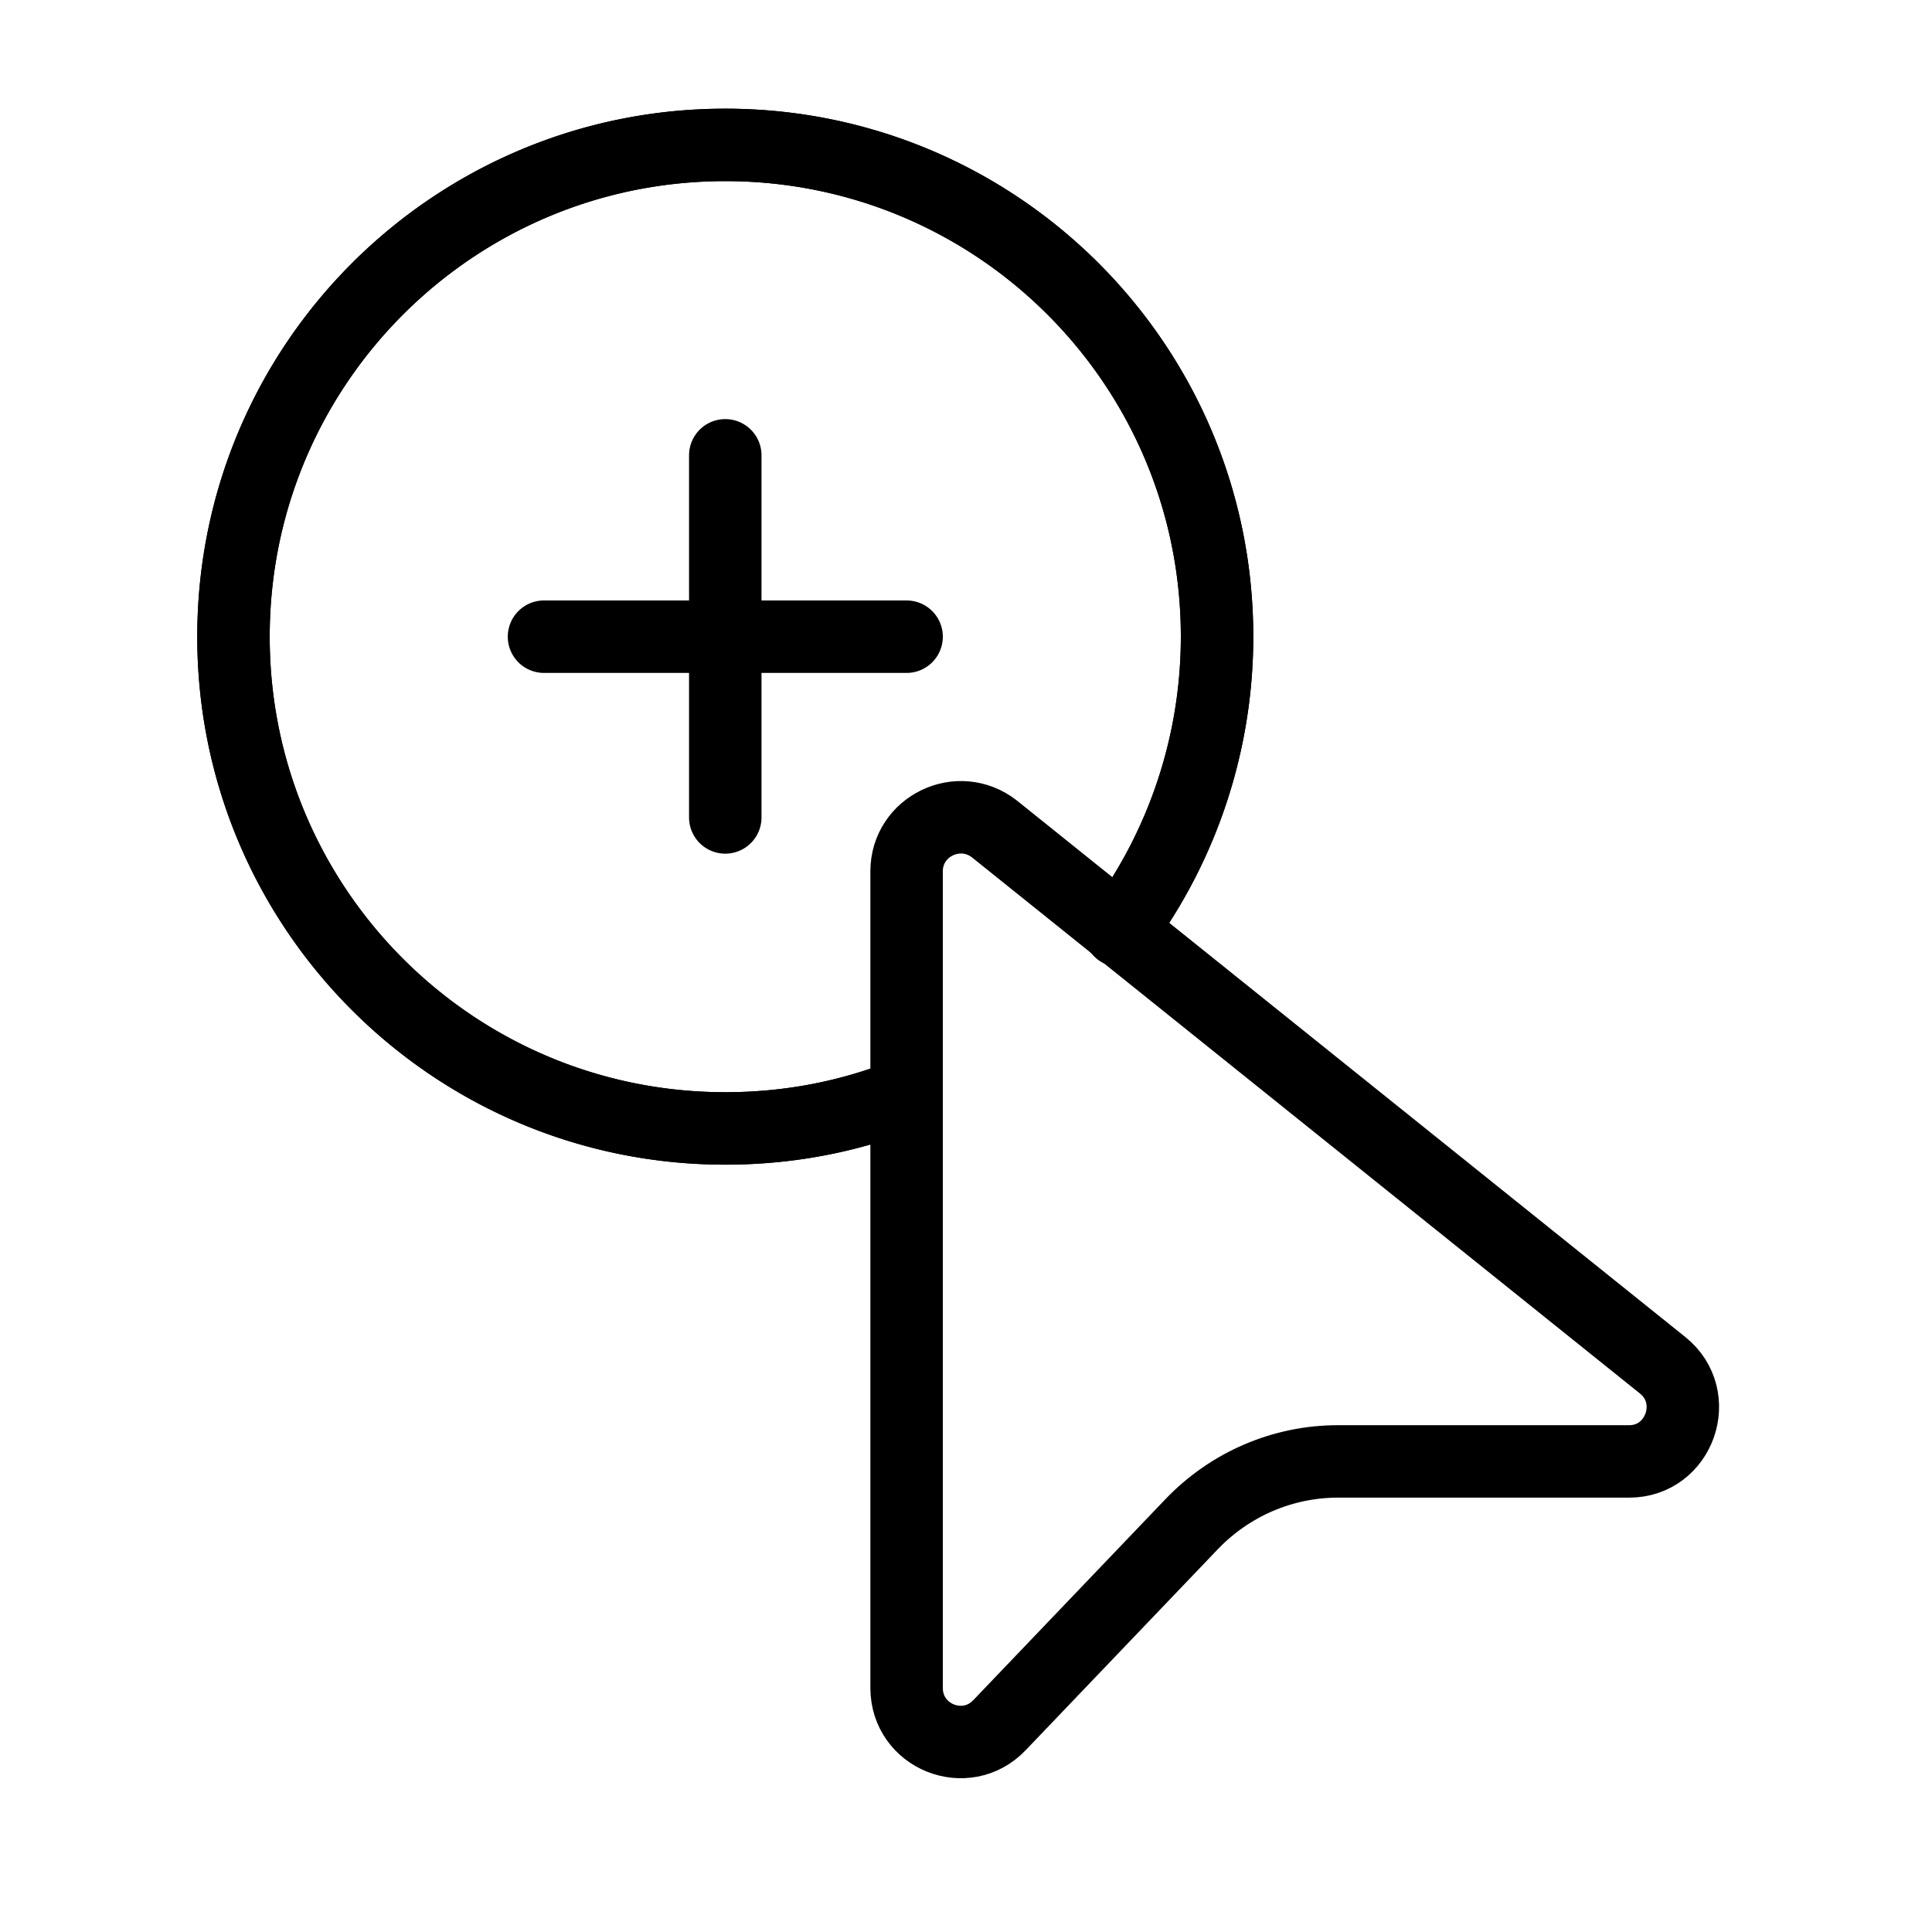
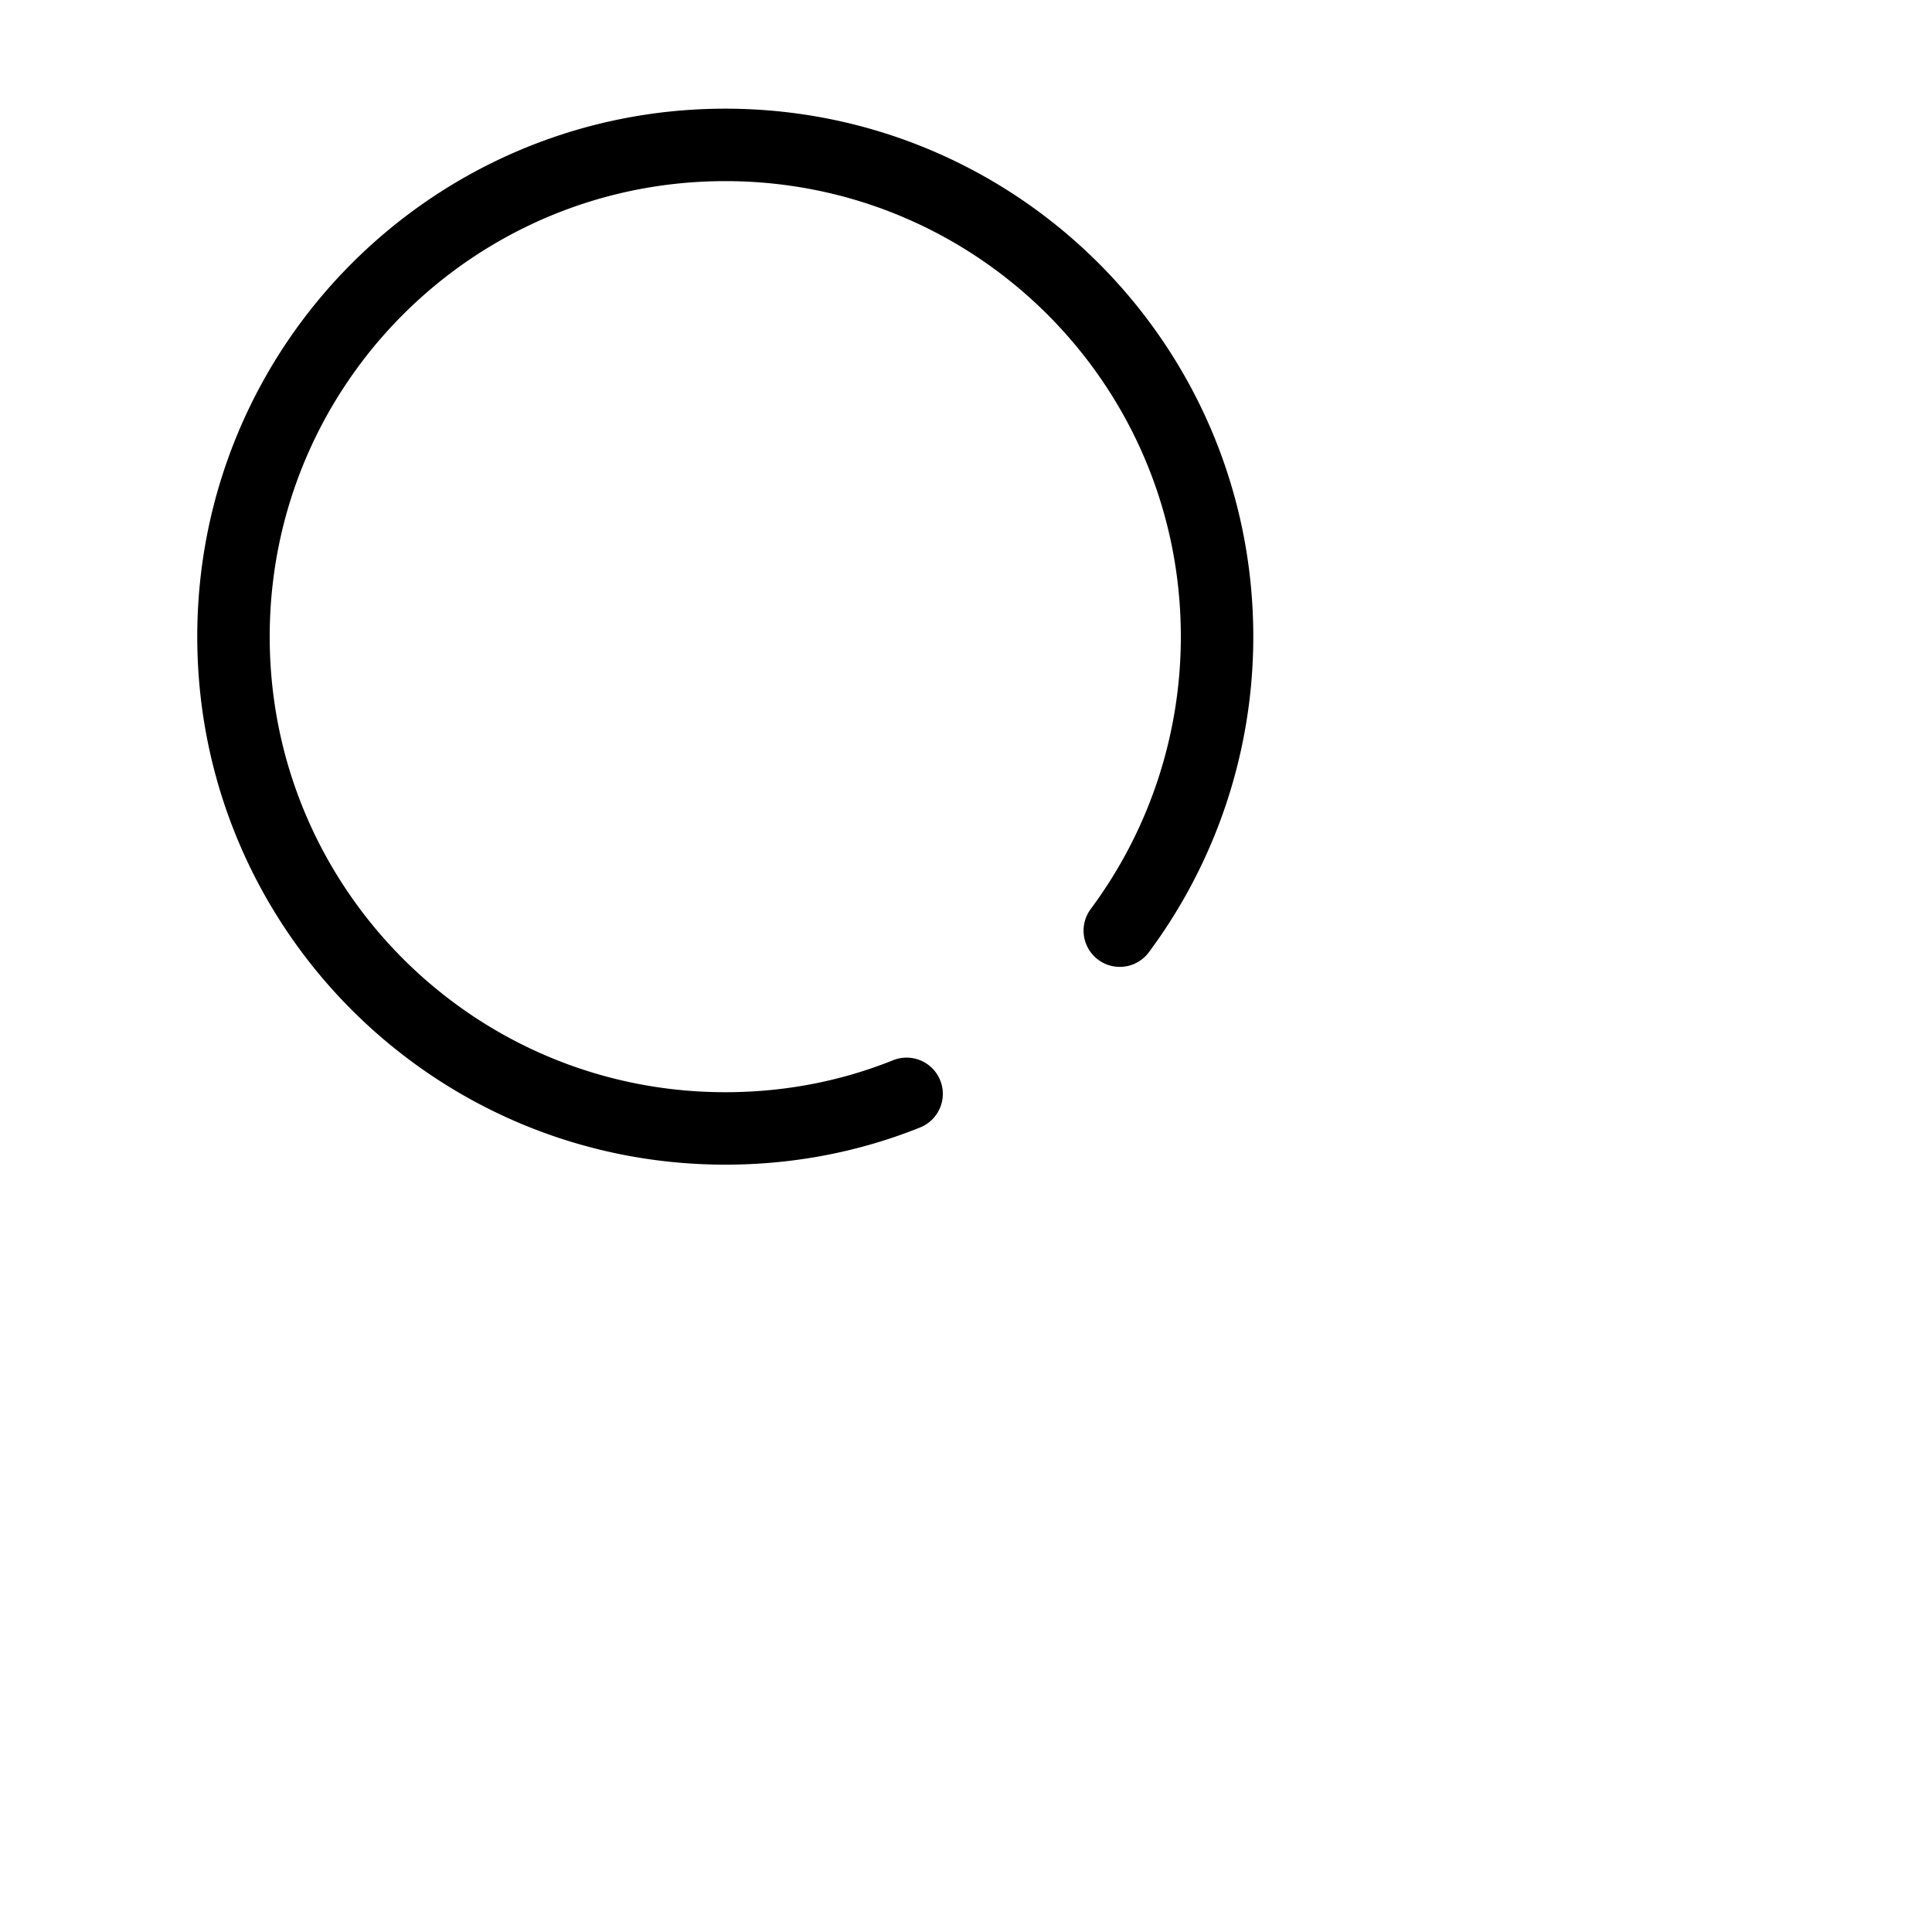
<svg xmlns="http://www.w3.org/2000/svg" width="40" height="40" fill="none" viewBox="0 0 40 40">
  <path stroke="#000" stroke-linecap="round" stroke-miterlimit="10" stroke-width="1.5" d="M23.184 19.268a10.2 10.2 0 0 0 2.014-6.086C25.198 7.55 20.636 3 15.016 3S4.834 7.55 4.834 13.182c0 5.63 4.562 10.181 10.182 10.181 1.331 0 2.594-.25 3.754-.716" />
-   <path stroke="#000" stroke-linecap="round" stroke-miterlimit="10" stroke-width="1.5" d="M23.184 19.268a10.2 10.2 0 0 0 2.014-6.086C25.198 7.55 20.636 3 15.016 3S4.834 7.55 4.834 13.182c0 5.63 4.562 10.181 10.182 10.181 1.331 0 2.594-.25 3.754-.716M15.016 9.427v7.497M18.77 13.182h-7.507" />
-   <path stroke="#000" stroke-linecap="round" stroke-miterlimit="10" stroke-width="1.5" d="M18.77 34.945V18.04c0-.933 1.081-1.456 1.82-.876l13.834 11.103c.819.66.352 1.99-.694 1.99H27.7c-1.137 0-2.23.467-3.026 1.297l-3.981 4.164c-.694.728-1.923.24-1.923-.773Z" />
</svg>